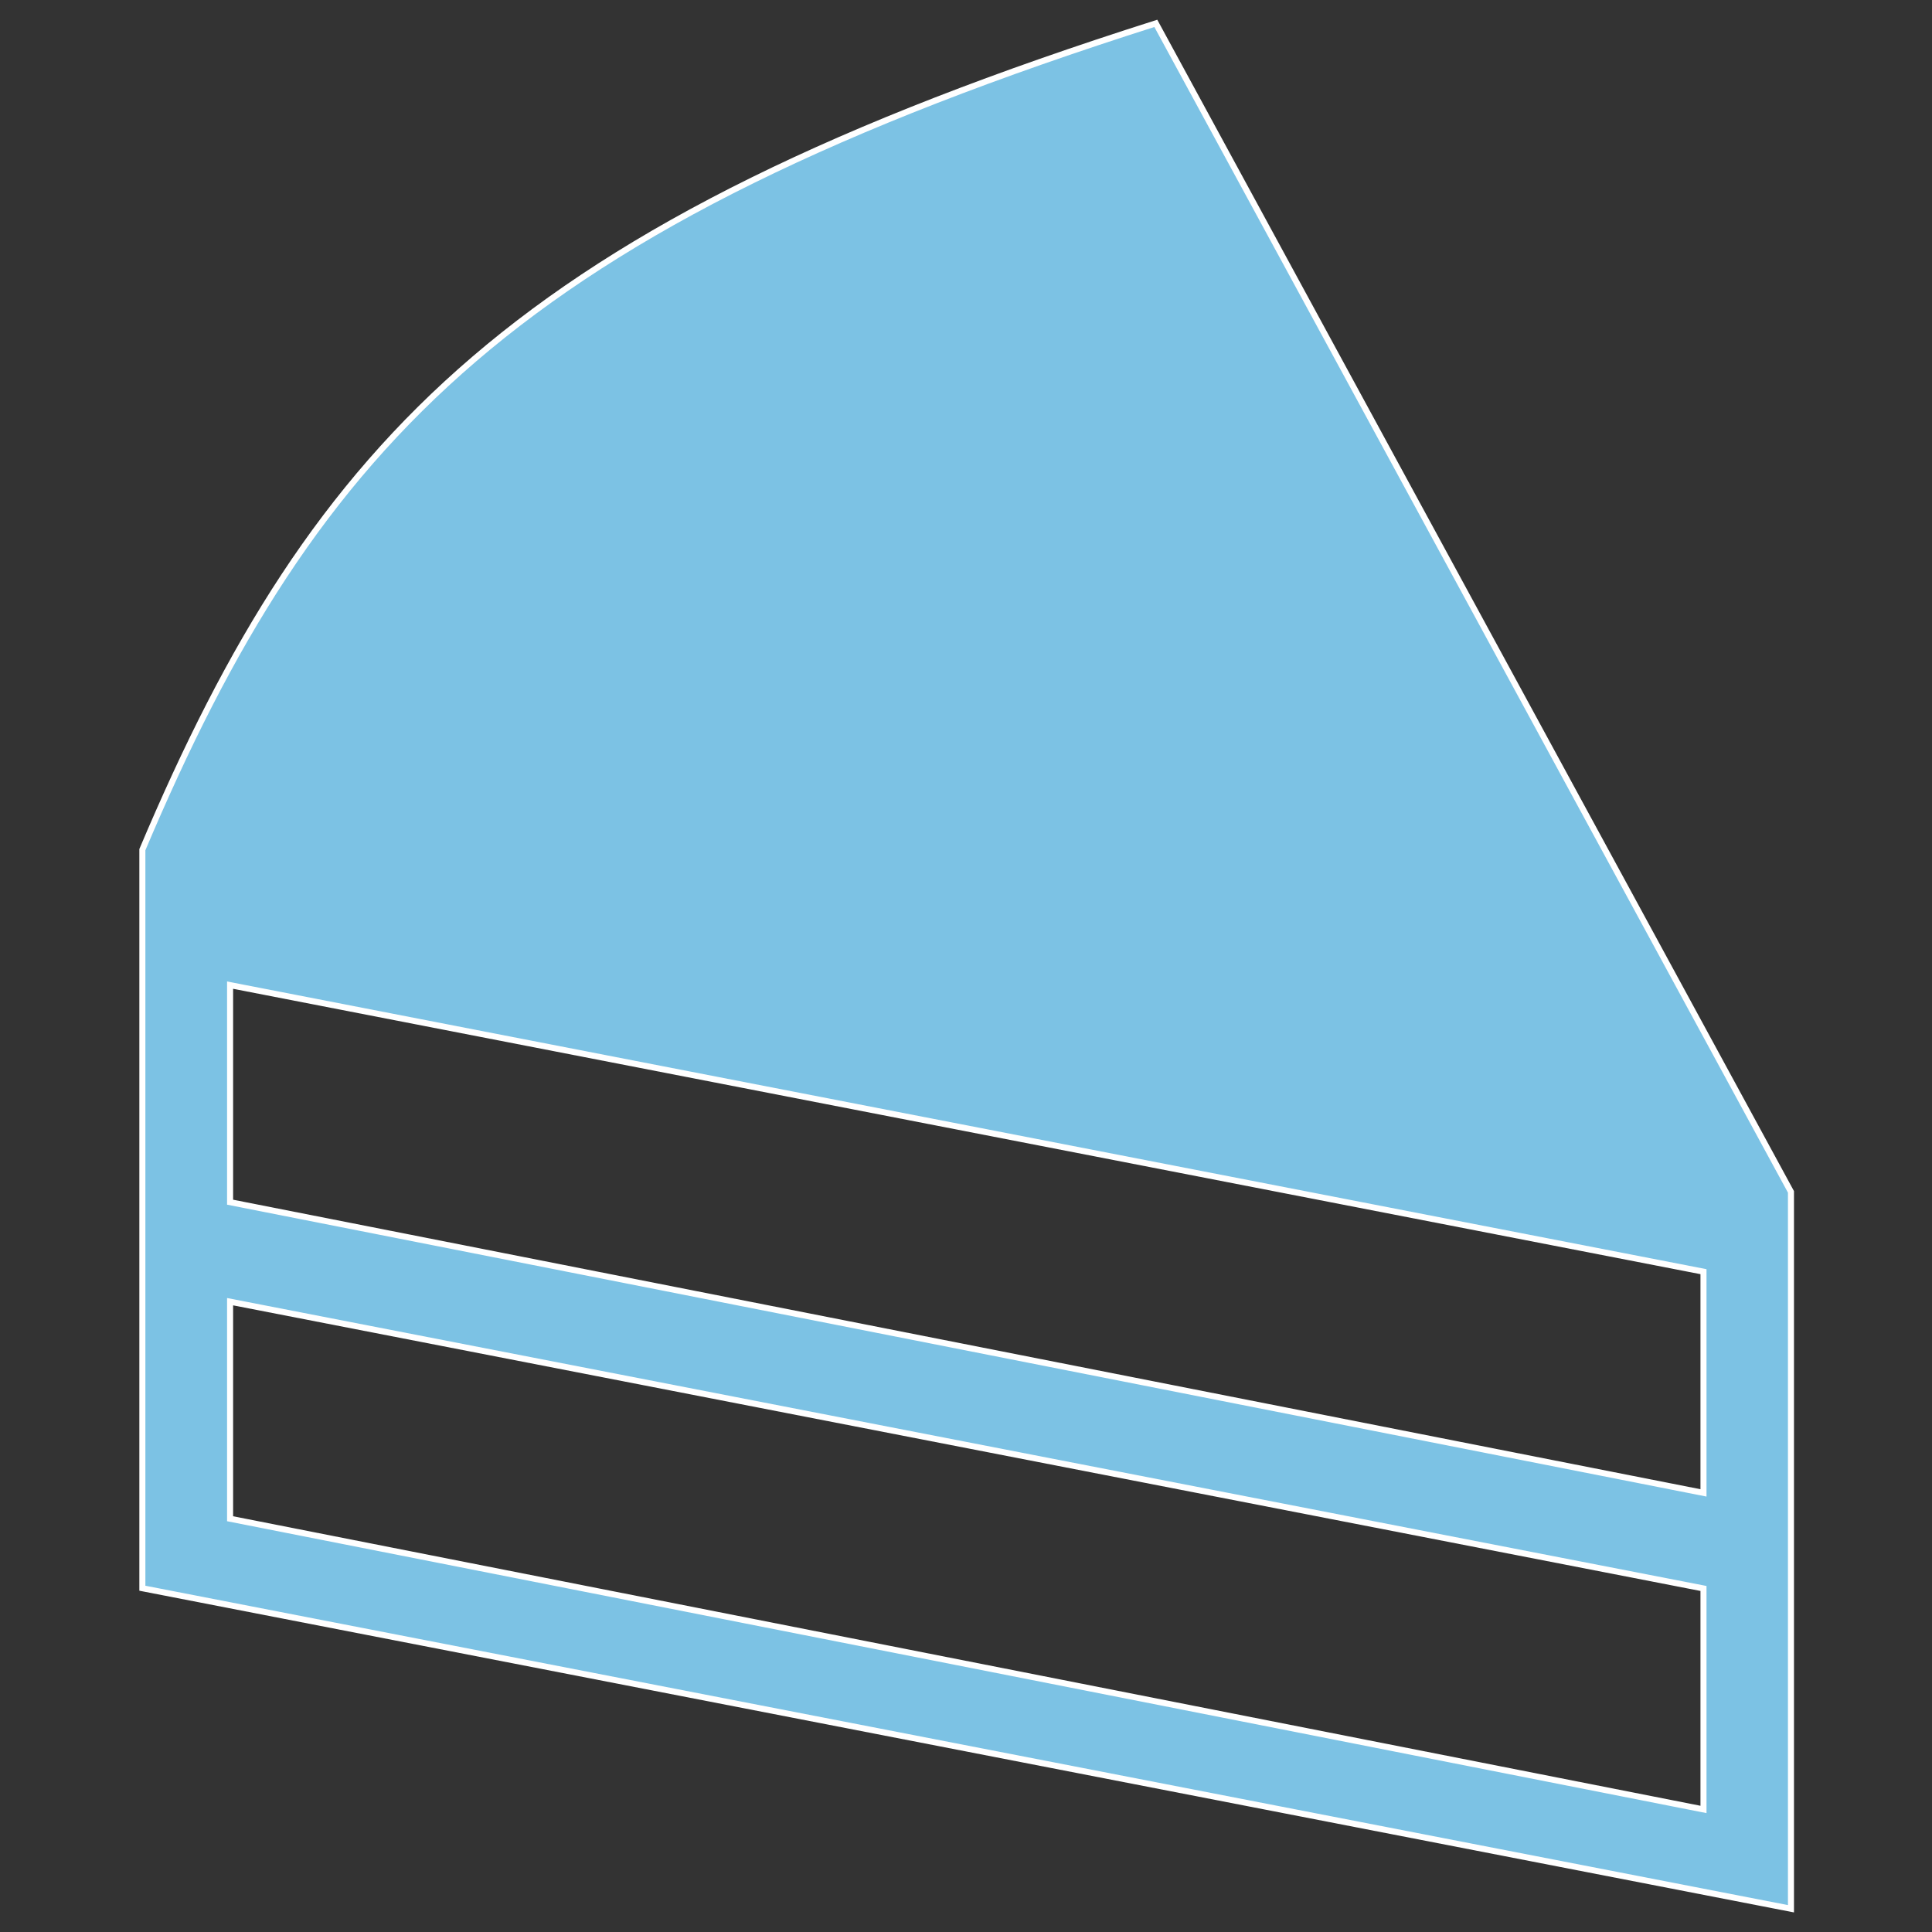
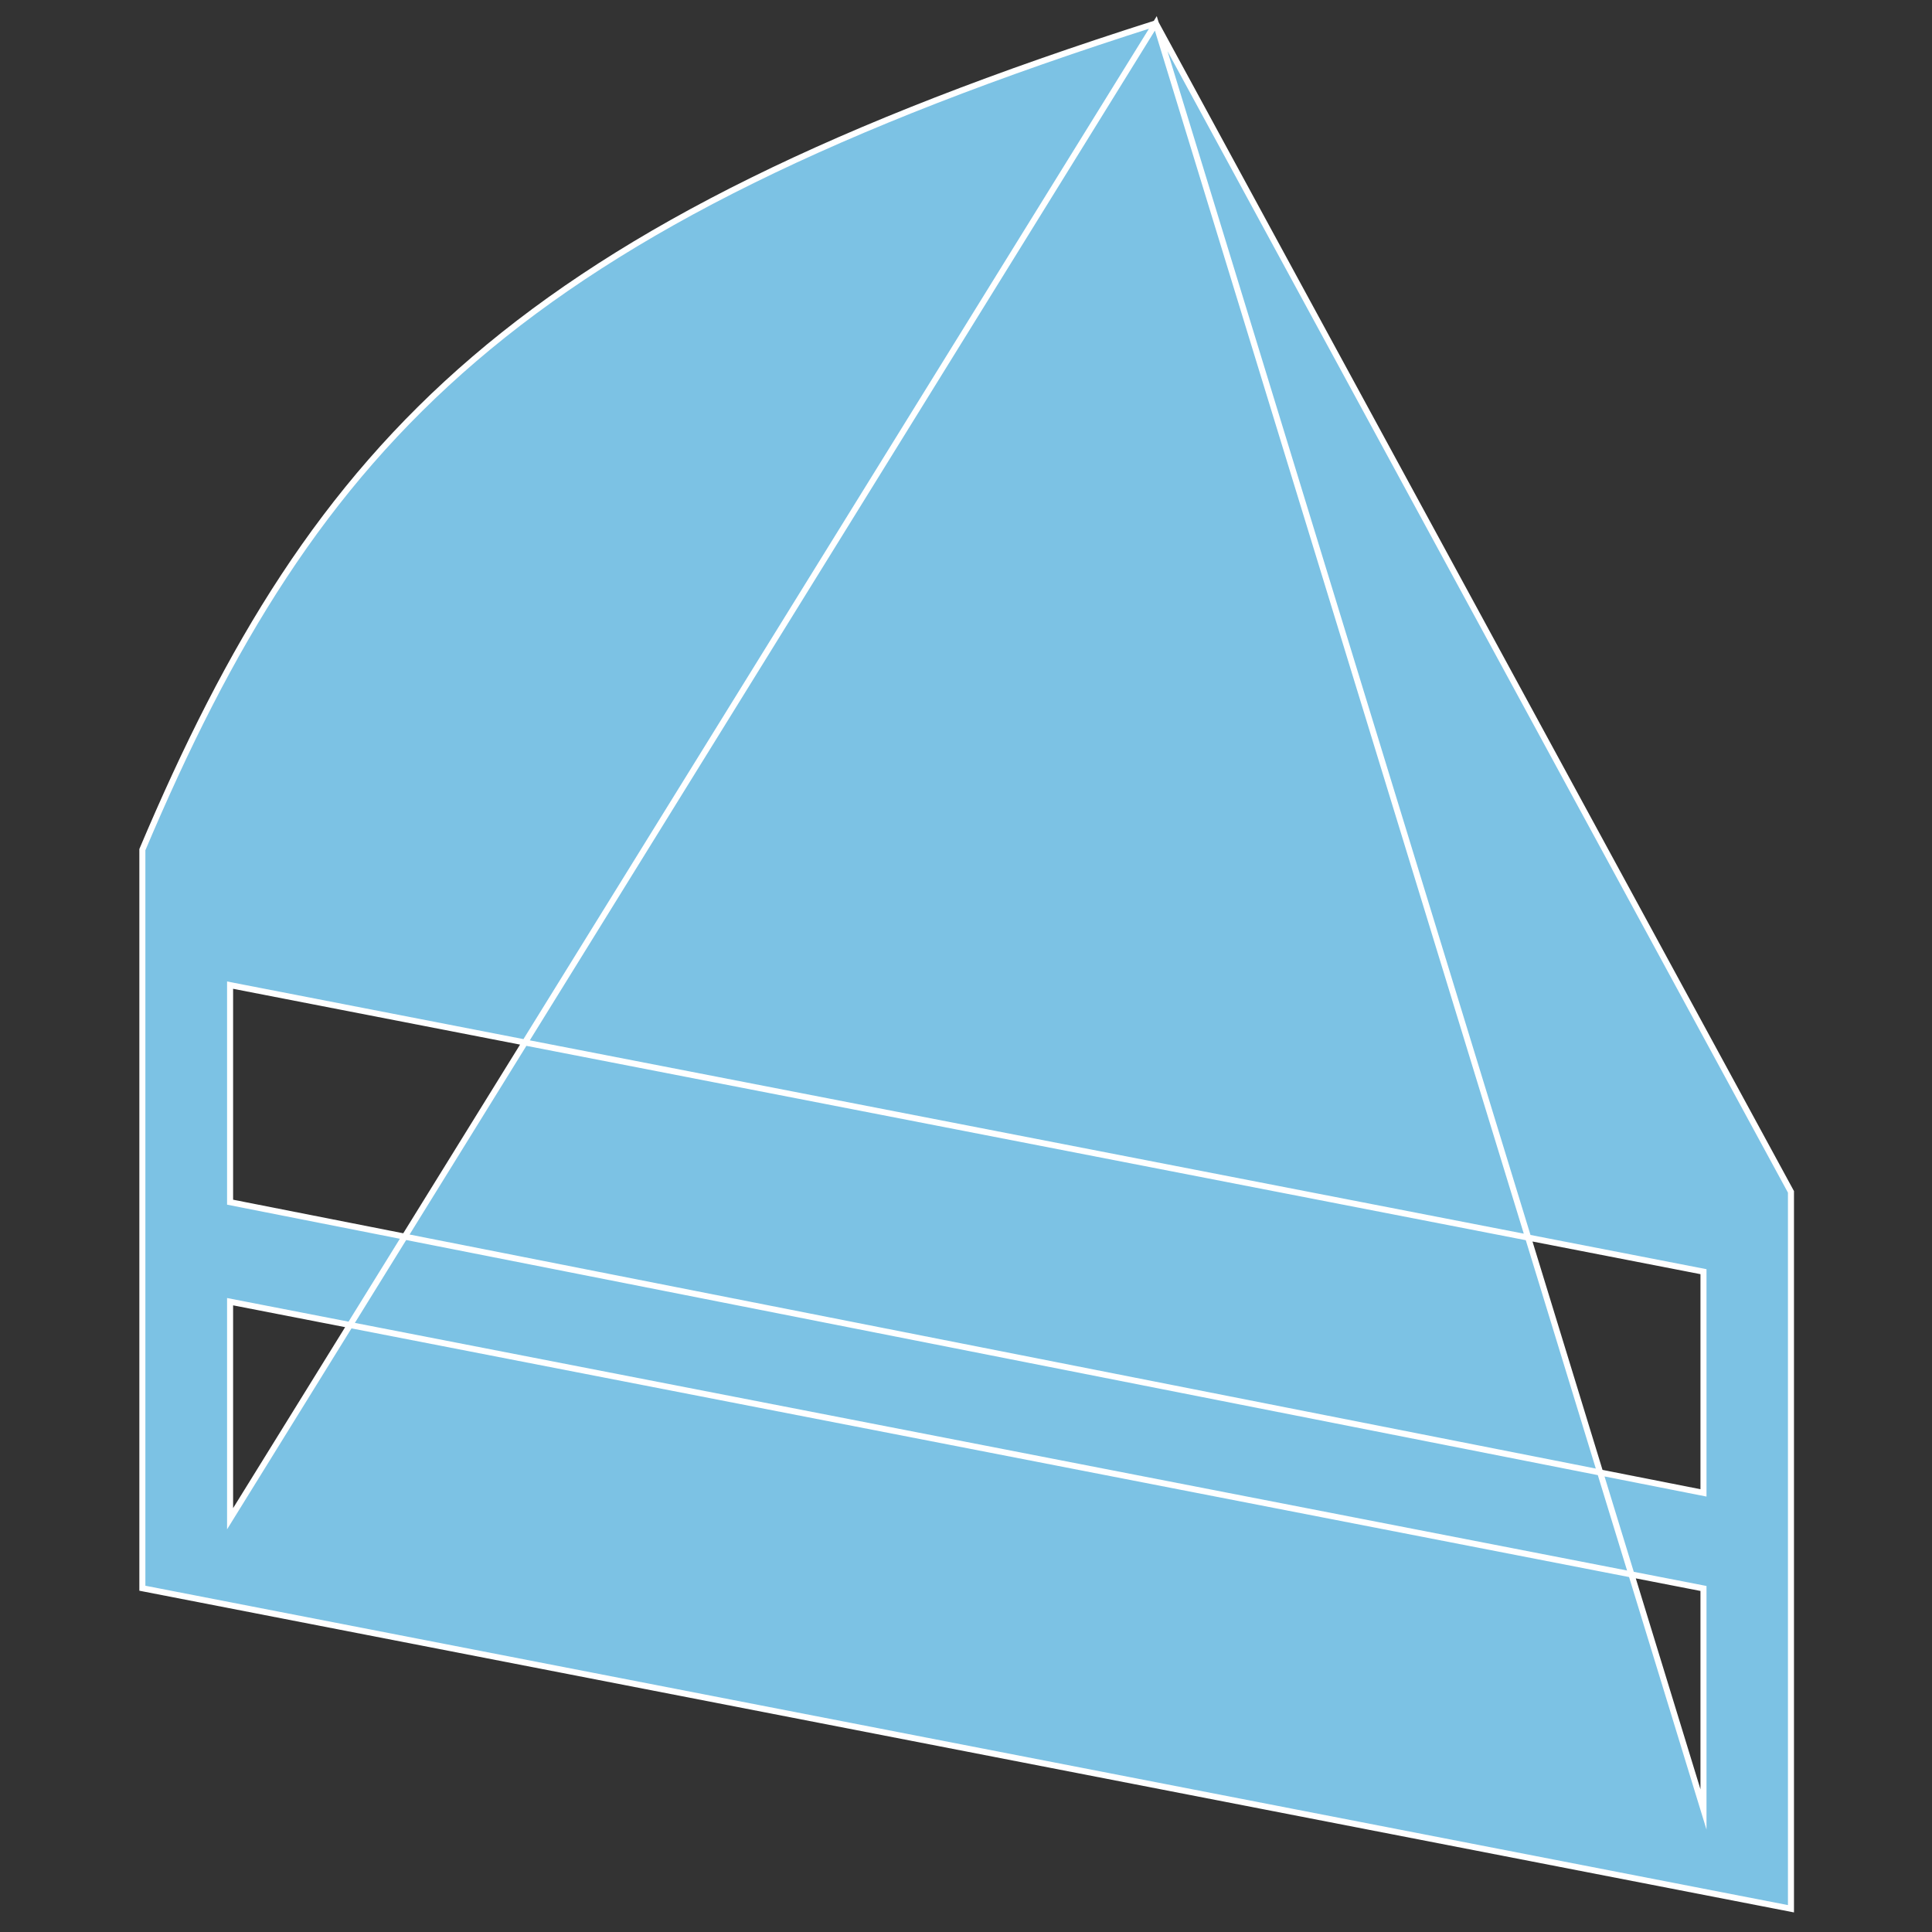
<svg xmlns="http://www.w3.org/2000/svg" width="32" height="32" viewBox="0 0 32 32" fill="none">
  <rect x="0" y="0" width="32" height="32" fill="#333333" stroke="none" />
-   <path d="M19.144 0.387C8.56 3.75 5.23 7.279 2.358 14.073V26.306L29.664 31.615V19.741L19.144 0.387ZM28.215 29.97L3.811 25.155V21.56L28.215 26.31L28.215 29.97ZM28.215 24.727L3.811 19.912V16.317L28.215 21.063L28.215 24.727Z" fill="#7CC2E4" stroke="white" stroke-width="0.1" stroke-miterlimit="10" />
+   <path d="M19.144 0.387C8.56 3.75 5.23 7.279 2.358 14.073V26.306L29.664 31.615V19.741L19.144 0.387ZL3.811 25.155V21.56L28.215 26.31L28.215 29.97ZM28.215 24.727L3.811 19.912V16.317L28.215 21.063L28.215 24.727Z" fill="#7CC2E4" stroke="white" stroke-width="0.1" stroke-miterlimit="10" />
</svg>